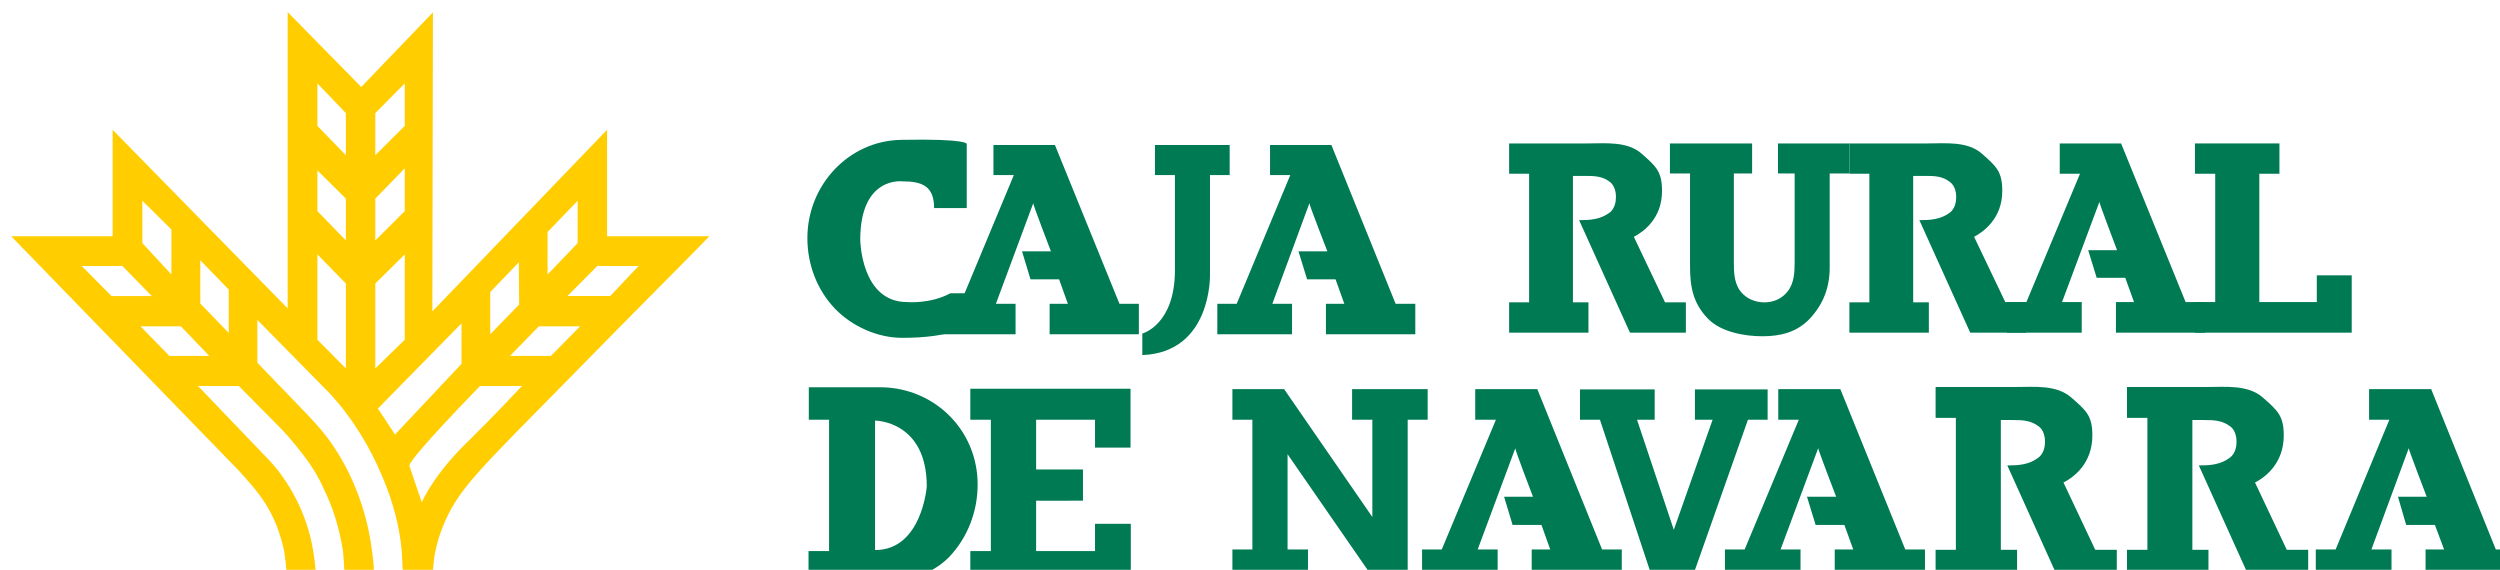
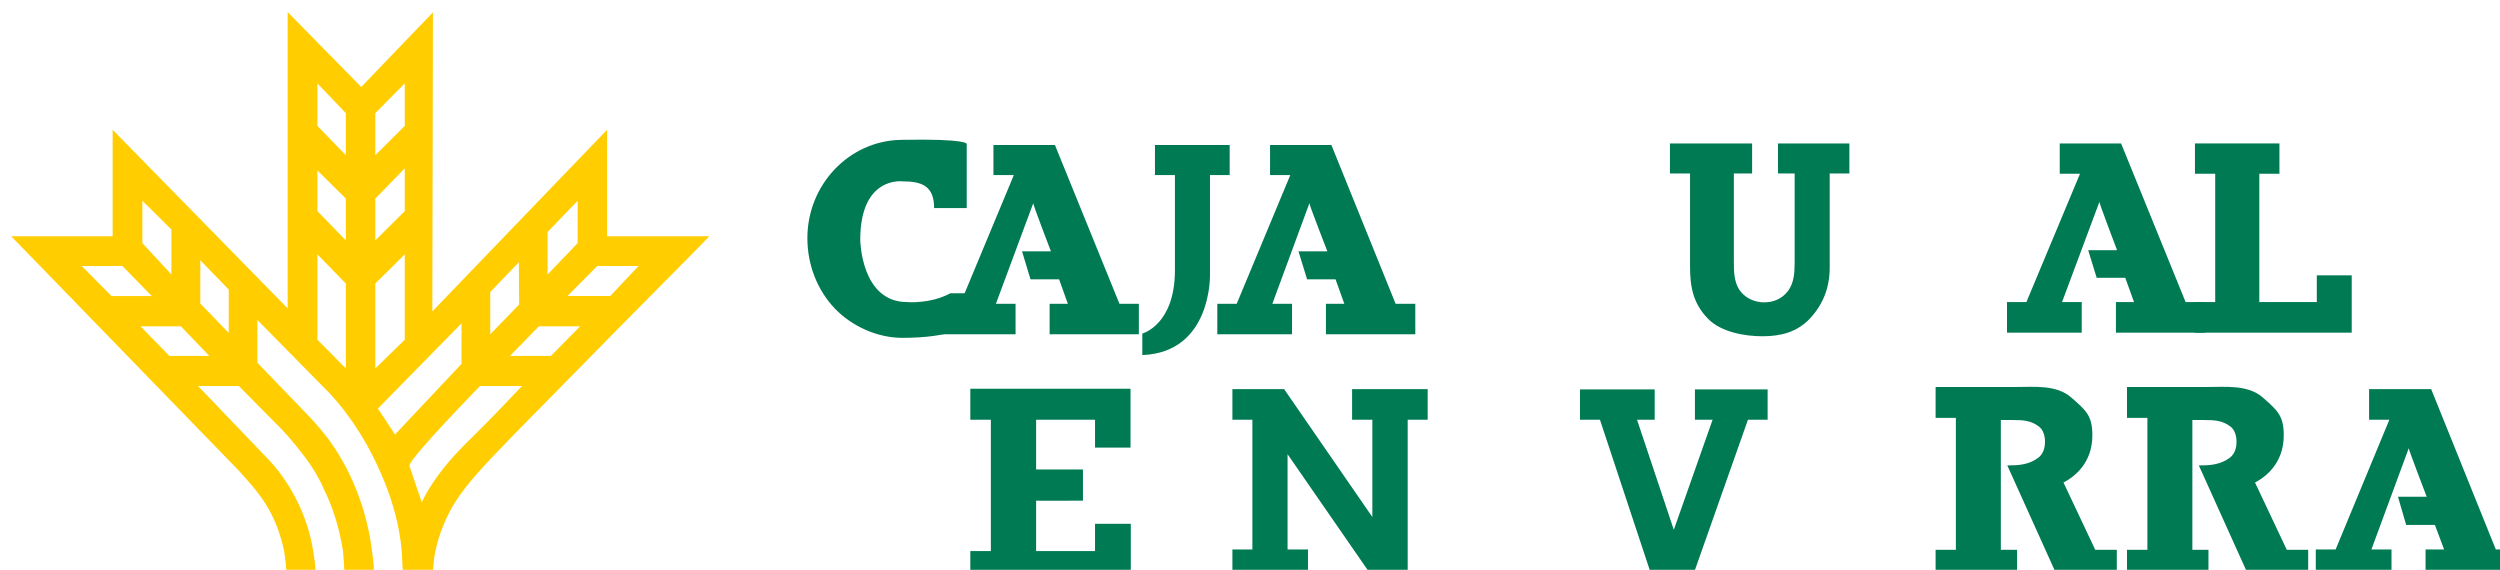
<svg xmlns="http://www.w3.org/2000/svg" xml:space="preserve" width="781px" height="178px" version="1.0" style="shape-rendering:geometricPrecision; text-rendering:geometricPrecision; image-rendering:optimizeQuality; fill-rule:evenodd; clip-rule:evenodd" viewBox="0 0 173.99 39.57">
  <defs>
    <style type="text/css">
   
    .fil2 {fill:none}
    .fil0 {fill:#007A53}
    .fil1 {fill:#FFCD00}
   
  </style>
    <clipPath id="id0">
      <rect x="-0.93" y="-0.93" width="175.85" height="41.43" />
    </clipPath>
  </defs>
  <g id="Capa_x0020_1">
    <g style="clip-path:url(#id0)">
-       <path class="fil0" d="M105.46 31.15l-2.62 7.05 1.39 0 0 2.13 -5.26 0 0 -2.13 1.37 0 3.77 -9.03 -1.44 0 0 -2.13 4.32 0 4.51 11.16 1.37 0 0 2.13 -6.27 0 0 -2.13 1.29 0 -0.61 -1.71 -2.01 0 -0.59 -1.96 2.01 0c0,0 -1.29,-3.36 -1.23,-3.38l0 0z" />
      <polygon id="1" class="fil0" points="97.97,40.33 95.67,40.33 89.61,31.57 89.61,38.2 91.03,38.2 91.03,40.33 85.77,40.33 85.77,38.2 87.16,38.2 87.16,29.17 85.77,29.17 85.77,27.04 89.37,27.04 95.51,35.94 95.51,29.17 94.1,29.17 94.1,27.04 99.36,27.04 99.36,29.17 97.97,29.17 " />
      <path id="2" class="fil0" d="M139.7 32.35c0.76,0 1.52,-0.04 2.17,-0.55 0,0 0.45,-0.29 0.45,-1.05 0,0 0.06,-0.72 -0.41,-1.1 -0.57,-0.44 -1.14,-0.46 -1.84,-0.46l-0.82 0 0 9.03 1.13 0 0 2.17 -5.67 0 0 -2.17 1.41 0 0 -9.18 -1.41 0 0 -2.15 5.57 0c1.28,0 2.86,-0.17 3.88,0.74 1.03,0.9 1.46,1.26 1.46,2.63 0,1.97 -1.31,2.92 -2.01,3.28l2.21 4.68 1.5 0 0 2.17 -3.99 0 -3.63 -8.04z" />
      <path id="3" class="fil0" d="M153.03 32.35c0.76,0 1.51,-0.04 2.17,-0.55 0,0 0.45,-0.29 0.45,-1.05 0,0 0.06,-0.72 -0.41,-1.1 -0.57,-0.44 -1.15,-0.46 -1.84,-0.46l-0.82 0 0 9.03 1.12 0 0 2.15 -5.67 0 0 -2.15 1.42 0 0 -9.18 -1.42 0 0 -2.15 5.57 0c1.29,0 2.87,-0.17 3.89,0.74 1.02,0.9 1.45,1.26 1.45,2.63 0,1.97 -1.31,2.92 -2,3.28l2.21 4.68 1.49 0 0 2.15 -3.99 0 -3.62 -8.02z" />
      <path id="4" class="fil0" d="M167.64 31.15l-2.6 7.05 1.4 0 0 2.13 -5.27 0 0 -2.13 1.38 0 3.74 -9.03 -1.41 0 0 -2.13 4.32 0 4.5 11.16 1.37 0 0 2.13 -6.26 0 0 -2.13 1.29 0 -0.64 -1.71 -2 0 -0.57 -1.96 2 0c0,0 -1.29,-3.36 -1.25,-3.38l0 0z" />
-       <path id="5" class="fil0" d="M126.54 31.15l-2.62 7.05 1.39 0 0 2.13 -5.26 0 0 -2.13 1.37 0 3.77 -9.03 -1.43 0 0 -2.13 4.32 0 4.52 11.16 1.37 0 0 2.13 -6.28 0 0 -2.13 1.29 0 -0.62 -1.71 -2 0 -0.6 -1.96 2.03 0c0,0 -1.29,-3.36 -1.25,-3.38l0 0z" />
      <polygon id="6" class="fil0" points="121.65,29.17 123.02,29.17 123.02,27.06 117.96,27.06 117.96,29.17 119.19,29.17 116.49,36.83 113.93,29.17 115.16,29.17 115.16,27.06 109.96,27.06 109.96,29.17 111.35,29.17 115.04,40.31 117.72,40.31 " />
-       <path id="7" class="fil0" d="M60.9 38.24c3.27,0 3.6,-4.43 3.6,-4.43 0,-4.58 -3.6,-4.58 -3.6,-4.58l0 9.01zm-4.63 2.26l0 -2.19 1.43 0 0 -9.14 -1.41 0 0 -2.26 5.06 0c3.72,0.06 6.69,3 6.69,6.77 0,1.88 -0.7,3.7 -1.99,5.05 -1.24,1.26 -3.11,1.77 -4.87,1.77l-4.91 0z" />
      <path id="8" class="fil0" d="M72.11 38.31l4.1 0 0 -1.9 2.49 0 0 4.09 -11.17 0 0 -2.19 1.43 0 0 -9.14 -1.43 0 0 -2.16 11.15 0 0 4.1 -2.47 0 0 -1.94 -4.1 0 0 3.46 3.26 0 0 2.17c0,0 -3.26,0.02 -3.26,0 0,-0.04 0,3.51 0,3.51l0 0z" />
-       <path id="9" class="fil0" d="M133.58 15.28c0.74,0 1.48,-0.04 2.13,-0.53 0,0 0.43,-0.29 0.43,-1.03 0,0 0.06,-0.7 -0.41,-1.08 -0.55,-0.44 -1.12,-0.44 -1.8,-0.44l-0.78 0 0 8.8 1.09 0 0 2.11 -5.53 0 0 -2.11 1.39 0 0 -8.95 -1.39 0 0 -2.11 5.45 0c1.24,0 2.78,-0.17 3.78,0.72 1,0.88 1.41,1.24 1.41,2.59 0,1.9 -1.29,2.83 -1.96,3.19l2.17 4.54 1.45 0 0 2.13 -3.89 0 -3.54 -7.83z" />
      <path id="10" class="fil0" d="M146.11 14.01l-2.6 6.97 1.37 0 0 2.13 -5.2 0 0 -2.13 1.35 0 3.73 -8.93 -1.41 0 0 -2.11 4.27 0 4.49 11.04 1.35 0 0 2.13 -6.2 0 0 -2.13 1.26 0 -0.61 -1.69 -1.99 0 -0.59 -1.92 2.01 0c0,0 -1.27,-3.34 -1.23,-3.36l0 0z" />
      <polygon id="11" class="fil0" points="152.76,20.98 154.17,20.98 154.17,12.05 152.76,12.05 152.76,9.94 158.64,9.94 158.64,12.05 157.24,12.05 157.24,20.98 161.24,20.98 161.24,19.12 163.67,19.12 163.67,23.11 152.76,23.11 " />
      <path id="12" class="fil0" d="M128.71 9.94l0 2.09 -1.37 0 0 6.54c0,1.37 -0.43,2.53 -1.37,3.55 -0.92,0.97 -2.05,1.24 -3.32,1.24 -1.23,0 -2.86,-0.29 -3.76,-1.2 -1.05,-1.06 -1.27,-2.22 -1.27,-3.65l0 -6.48 -1.4 0 0 -2.09 5.72 0 0 2.09 -1.27 0 0 6.2c0,0.64 0.02,1.31 0.36,1.86 0.39,0.61 1.07,0.91 1.76,0.91 0.64,0 1.23,-0.25 1.64,-0.78 0.43,-0.57 0.47,-1.29 0.47,-1.99l0 -6.2 -1.16 0 0 -2.09 4.97 0z" />
-       <path id="13" class="fil0" d="M109.9 15.28c0.76,0 1.47,-0.04 2.13,-0.53 0,0 0.43,-0.29 0.43,-1.03 0,0 0.06,-0.7 -0.39,-1.08 -0.55,-0.44 -1.13,-0.44 -1.82,-0.44l-0.78 0 0 8.8 1.08 0 0 2.11 -5.52 0 0 -2.11 1.39 0 0 -8.95 -1.39 0 0 -2.11 5.44 0c1.25,0 2.79,-0.17 3.79,0.72 1,0.88 1.41,1.24 1.41,2.59 0,1.9 -1.27,2.83 -1.96,3.19l2.17 4.56 1.45 0 0 2.11 -3.89 0 -3.54 -7.83z" />
      <path id="14" class="fil0" d="M81.77 18.76l0 -6.62 -1.39 0 0 -2.09 5.2 0 0 2.09 -1.37 0 0 6.94c0,0 0.14,5.4 -4.71,5.59l0 -1.5c0,0 2.27,-0.59 2.27,-4.41l0 0z" />
      <path id="15" class="fil0" d="M91.13 14.1l-2.58 7 1.37 0 0 2.12 -5.2 0 0 -2.12 1.35 0 3.73 -8.96 -1.41 0 0 -2.09 4.27 0 4.47 11.05 1.37 0 0 2.12 -6.22 0 0 -2.12 1.28 0 -0.61 -1.7 -1.98 0 -0.6 -1.95 2.01 0c0,0 -1.29,-3.31 -1.25,-3.35l0 0z" />
      <path id="16" class="fil0" d="M71.91 14.1l-2.6 7 1.37 0 0 2.12 -5.2 0 0 -2.12 1.35 0 3.73 -8.96 -1.42 0 0 -2.09 4.28 0 4.49 11.05 1.35 0 0 2.12 -6.21 0 0 -2.12 1.27 0 -0.61 -1.7 -1.99 0 -0.59 -1.95 2.01 0c0,0 -1.27,-3.31 -1.23,-3.35l0 0z" />
      <path id="17" class="fil0" d="M62.8 23.47c-1.72,0 -3.48,-0.78 -4.69,-2.03 -1.25,-1.31 -1.92,-3.08 -1.92,-4.91 0,-3.7 2.88,-6.78 6.53,-6.84 4.71,-0.09 4.56,0.29 4.56,0.29l0 4.46 -2.27 0c0,-1.52 -0.82,-1.86 -2.19,-1.86 0,0 -2.95,-0.4 -2.95,4.07 0,0 0.04,4.33 3.26,4.33 0,0 1.59,0.15 3.01,-0.61l2.41 0c0,0 0.98,3.1 -5.75,3.1l0 0z" />
      <path id="18" class="fil1" d="M29.35 34.91c0.02,0.02 0.7,-1.8 3.28,-4.29 1.47,-1.43 3.7,-3.8 3.7,-3.8l-2.92 0c0,0 -4.9,5.01 -4.92,5.55l0.86 2.54zm-1.86 -4.71l4.63 -4.92 0 -2.82 -5.82 5.93 1.19 1.81zm10.85 -5.47l2.03 -2.06 -2.87 0 -2.01 2.06 2.85 0zm-4.22 -1.51l2.01 -2.07 -0.02 -2.94 -1.99 2.07 0 2.94zm5.37 -2.66l2.98 0 1.97 -2.09 -2.87 0 -2.08 2.09zm-1.38 -1.5l2.09 -2.18 0 -2.95 -2.09 2.17 0 2.96zm-11.99 6.54l2.05 -2 0 -5.94 -2.05 2.03 0 5.91zm-4.03 -2l1.98 2 0 -5.91 -1.98 -2.03 0 5.94zm4.03 -9.82l0 2.91 2.05 -2.04 0 -2.98 -2.05 2.11zm-4.03 0.87l1.98 2.04 0 -2.91 -1.98 -1.96 0 2.83zm4.03 -6.82l0 2.93 2.05 -2.04 0 -2.96 -2.05 2.07zm-4.03 0.89l1.98 2.04 0 -2.93 -1.98 -2.07 0 2.96zm-8.15 9.35l0 3.01 1.98 2.05 0 -3.02 -1.98 -2.04zm-2.15 6.66l2.78 0 -1.98 -2.06 -2.81 0 2.01 2.06zm-1.88 -10.8l0 2.95 2.02 2.18 0 -3.13 -2.02 -2zm-2.15 6.63l2.8 0 -2.04 -2.09 -2.83 0 2.07 2.09zm34.49 -4.16l7.12 0c-0.86,0.91 -5.34,5.38 -9.37,9.5 -6.78,6.9 -8.15,8.1 -9.21,10.78 -0.23,0.59 -0.37,1.06 -0.52,1.79 -0.12,0.6 -0.2,2.09 -0.2,2.09l-1.99 0 -0.12 -2.23c-0.14,-1.73 -0.63,-3.51 -1.33,-5.15 -0.88,-2.13 -2.11,-4.12 -3.6,-5.76l-5.12 -5.2 0 2.98 3.52 3.65c0.64,0.68 1.25,1.37 1.78,2.17 1.46,2.16 2.38,4.79 2.68,7.29 0,0 0.19,1.13 0.13,2.25l-2.03 0c-0.02,-1.35 -0.12,-2.25 -0.12,-2.25 -0.23,-1.48 -0.66,-2.96 -1.33,-4.31 0,0 -0.29,-0.74 -0.92,-1.67 -0.62,-0.91 -1.5,-1.96 -2.03,-2.51l-2.97 -3 -2.84 0 4.66 4.86c1.78,1.77 2.99,4.24 3.36,6.65 0,0 0.25,1.39 0.18,2.23l-2 0c-0.02,-1.18 -0.21,-2.28 -0.21,-2.28 -0.63,-2.87 -1.86,-4.13 -3.17,-5.59l-15.82 -16.29 7.06 0 0 -7.41 12.18 12.43 0 -20.62 5.12 5.21 4.99 -5.19 -0.04 20.81 12.16 -12.64 0 7.41z" />
    </g>
    <rect class="fil2" width="173.99" height="39.57" />
  </g>
</svg>